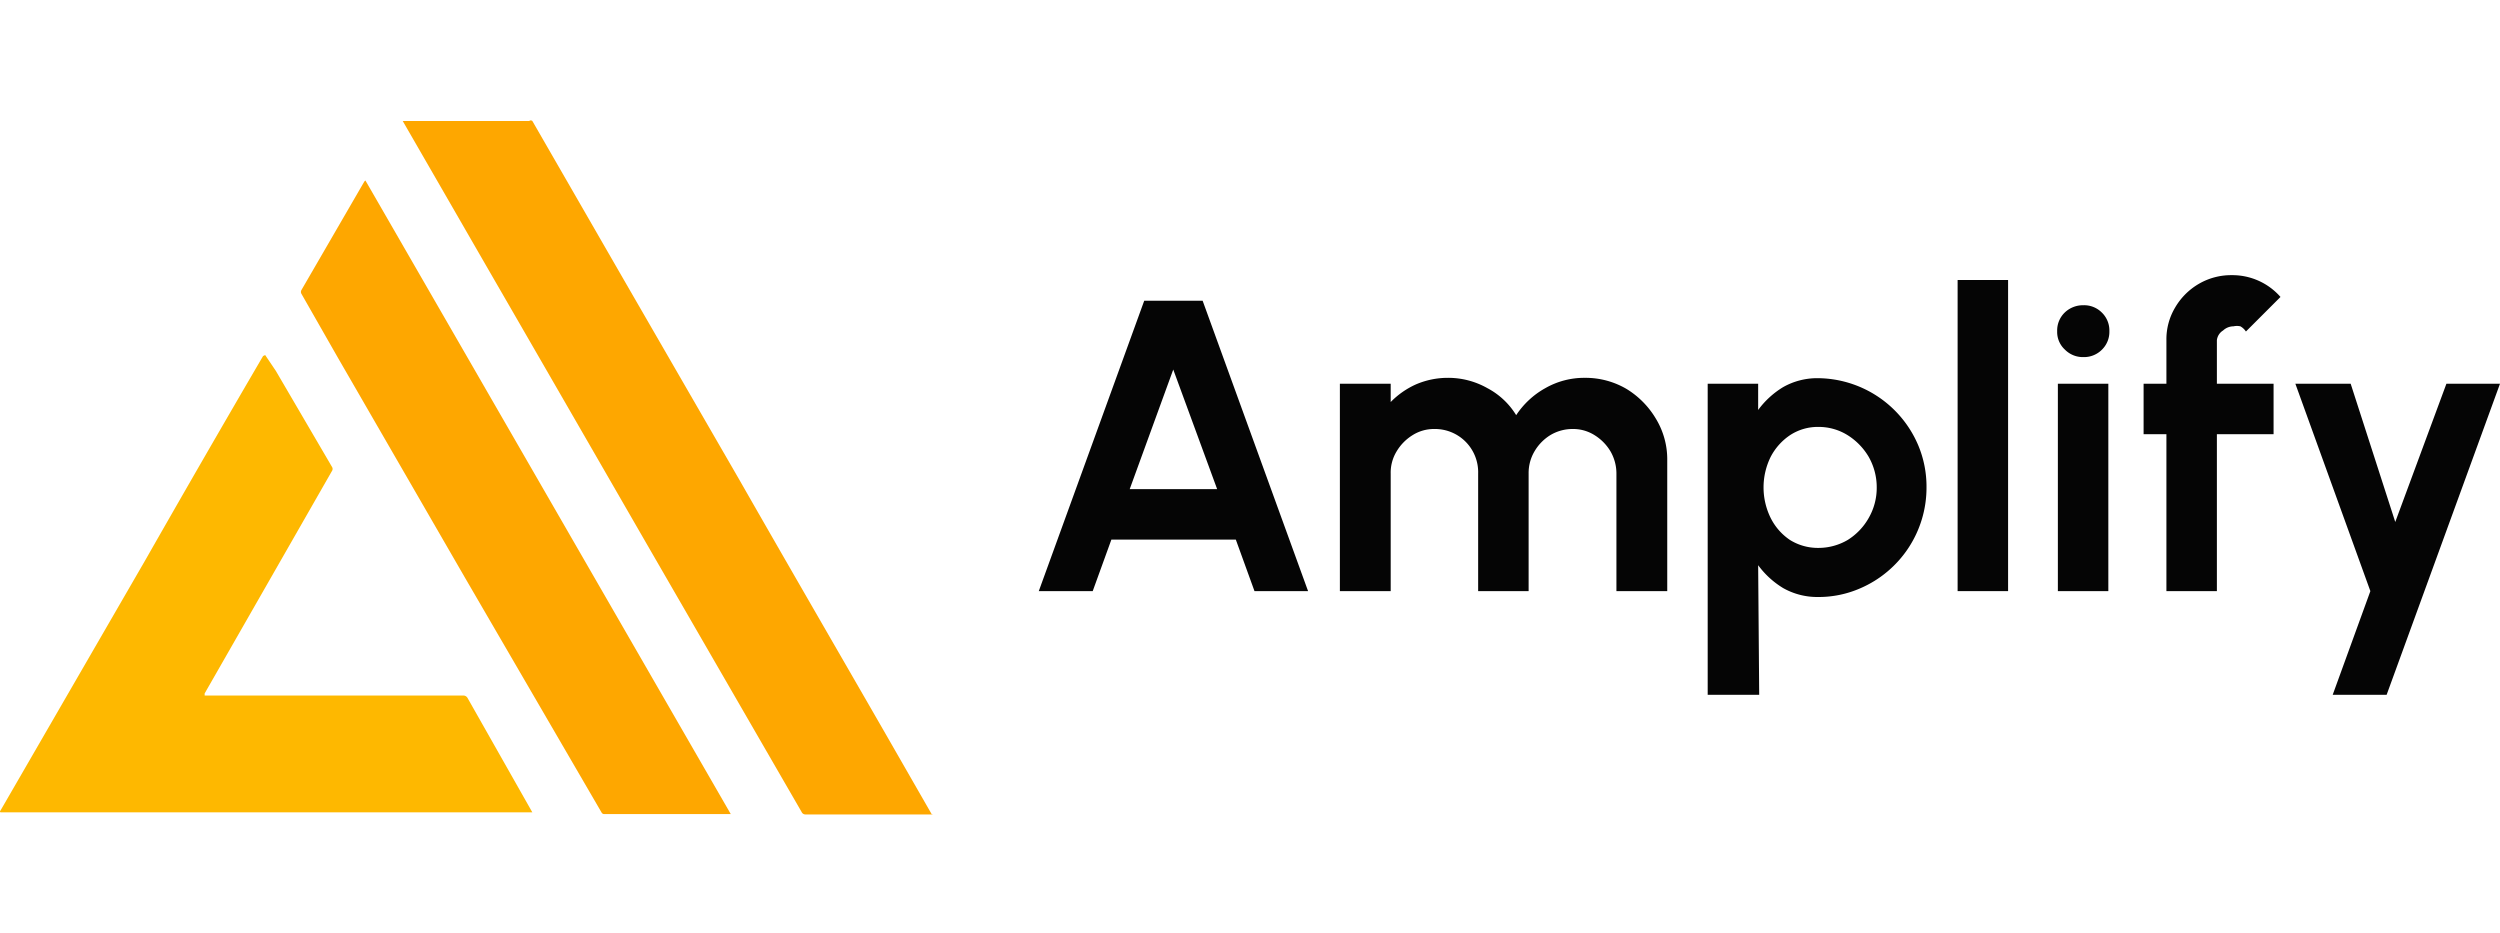
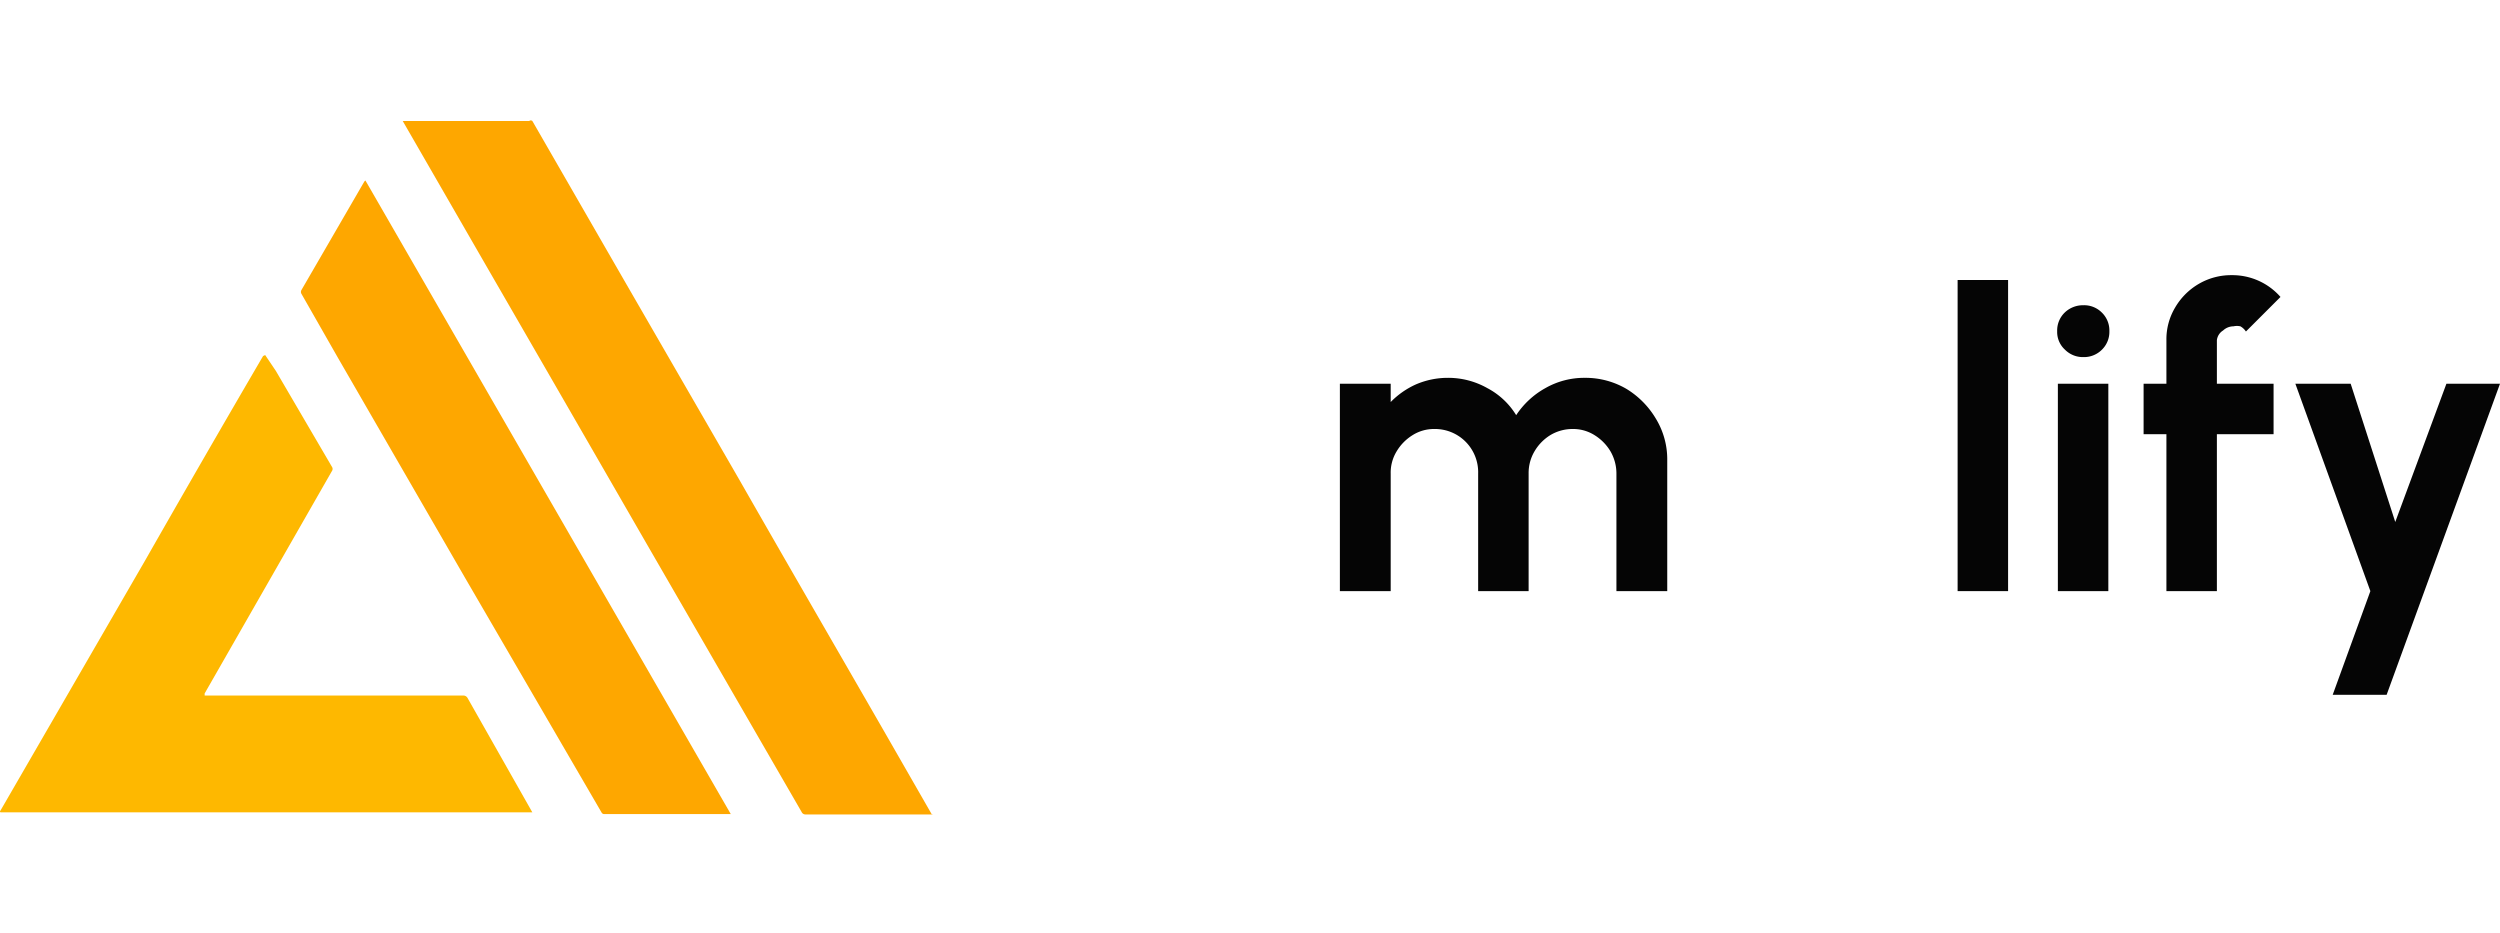
<svg xmlns="http://www.w3.org/2000/svg" id="Layer_1" data-name="Layer 1" width="72.32" height="27" viewBox="0 0 72.32 27">
  <defs>
    <style>.cls-1{fill:#050505;}.cls-2{fill:none;}.cls-3{fill:#fea700;}.cls-4{fill:#feb800;}</style>
  </defs>
-   <path class="cls-1" d="M26.7,25.2h1.69l3.05,8.4H29.89l-.54-1.49h-3.6l-.54,1.49H23.65Zm-.42,5.45h2.53l-1.27-3.46Z" transform="translate(6.4 -16.5)" />
  <path class="cls-1" d="M32.36,33.6v-6h1.47v.53a2.39,2.39,0,0,1,.73-.51,2.33,2.33,0,0,1,.92-.19,2.3,2.3,0,0,1,1.15.3,2.15,2.15,0,0,1,.83.78,2.41,2.41,0,0,1,.84-.78,2.27,2.27,0,0,1,1.15-.3,2.34,2.34,0,0,1,1.2.32,2.5,2.5,0,0,1,.85.86,2.26,2.26,0,0,1,.33,1.2V33.6H40.36V30.2a1.28,1.28,0,0,0-.17-.64,1.38,1.38,0,0,0-.46-.47,1.16,1.16,0,0,0-.63-.18,1.25,1.25,0,0,0-.64.17,1.35,1.35,0,0,0-.46.46,1.23,1.23,0,0,0-.18.66v3.4H36.36V30.2a1.25,1.25,0,0,0-1.27-1.29,1.16,1.16,0,0,0-.63.18,1.38,1.38,0,0,0-.46.47,1.18,1.18,0,0,0-.17.64v3.4Z" transform="translate(6.4 -16.5)" />
-   <path class="cls-1" d="M44.49,36.6H43v-9h1.46v.76a2.51,2.51,0,0,1,.72-.66,2,2,0,0,1,1-.26,3.18,3.18,0,0,1,2.91,1.94,3.09,3.09,0,0,1,.24,1.22,3.17,3.17,0,0,1-1.92,2.92,3,3,0,0,1-1.23.25,2,2,0,0,1-1-.26,2.51,2.51,0,0,1-.72-.66Zm1.71-7.75a1.46,1.46,0,0,0-.82.24,1.7,1.7,0,0,0-.56.63,2,2,0,0,0,0,1.76,1.66,1.66,0,0,0,.56.64,1.53,1.53,0,0,0,.82.23,1.67,1.67,0,0,0,.85-.23,1.78,1.78,0,0,0,.61-.64,1.75,1.75,0,0,0,.23-.88,1.78,1.78,0,0,0-.23-.88,1.84,1.84,0,0,0-.61-.63A1.58,1.58,0,0,0,46.2,28.85Z" transform="translate(6.4 -16.5)" />
  <path class="cls-1" d="M50.23,33.6v-9h1.46v9Z" transform="translate(6.4 -16.5)" />
  <path class="cls-1" d="M53.87,26.83a.73.73,0,0,1-.54-.22.69.69,0,0,1-.22-.53.72.72,0,0,1,.22-.54.76.76,0,0,1,.54-.21.72.72,0,0,1,.53.21.72.72,0,0,1,.22.54.72.72,0,0,1-.21.53A.73.73,0,0,1,53.87,26.83Zm-.74.77h1.46v6H53.13Z" transform="translate(6.4 -16.5)" />
  <path class="cls-1" d="M57.73,26.34V27.6h1.64v1.46H57.73V33.6H56.27V29.06h-.66V27.6h.66V26.34a1.79,1.79,0,0,1,.25-.94,1.9,1.9,0,0,1,.69-.69,1.85,1.85,0,0,1,.95-.25,1.85,1.85,0,0,1,1.41.63l-1,1a.46.46,0,0,0-.16-.15.46.46,0,0,0-.2,0,.44.44,0,0,0-.3.12A.38.38,0,0,0,57.73,26.34Z" transform="translate(6.4 -16.5)" />
  <path class="cls-1" d="M64.37,27.6h1.55l-3.28,9H61.08l1.09-3L60,27.6h1.6l1.29,4Z" transform="translate(6.4 -16.5)" />
  <rect class="cls-2" width="27" height="27" />
  <path class="cls-3" d="M20.59,40.06H16.91a.12.12,0,0,1-.12-.07l-4.45-7.7Q10,28.23,7.66,24.18L5.25,20a0,0,0,0,0,0,0s0,0,0,0H8.91A.07.07,0,0,1,9,20l2.65,4.6L15,30.4c1.4,2.45,2.82,4.9,4.23,7.35l1.32,2.3a0,0,0,0,0,0,0Z" transform="translate(6.4 -16.5)" />
  <path class="cls-4" d="M1.27,26.77l.31.46L3.2,30a.11.11,0,0,1,0,.13L-.48,36.56c0,.06,0,.06,0,.06H7a.14.14,0,0,1,.13.08L9,40H9C9,40,9,40,8.9,40H-6.31c-.11,0-.11,0-.06-.08l4.17-7.21q1.71-3,3.41-5.91Z" transform="translate(6.4 -16.5)" />
  <path class="cls-3" d="M4.17,21.72,14.74,40.05H11.07A.09.09,0,0,1,11,40L7.05,33.21,3.37,26.84,2.32,25a.11.11,0,0,1,0-.11l1.82-3.14Z" transform="translate(6.4 -16.5)" />
</svg>